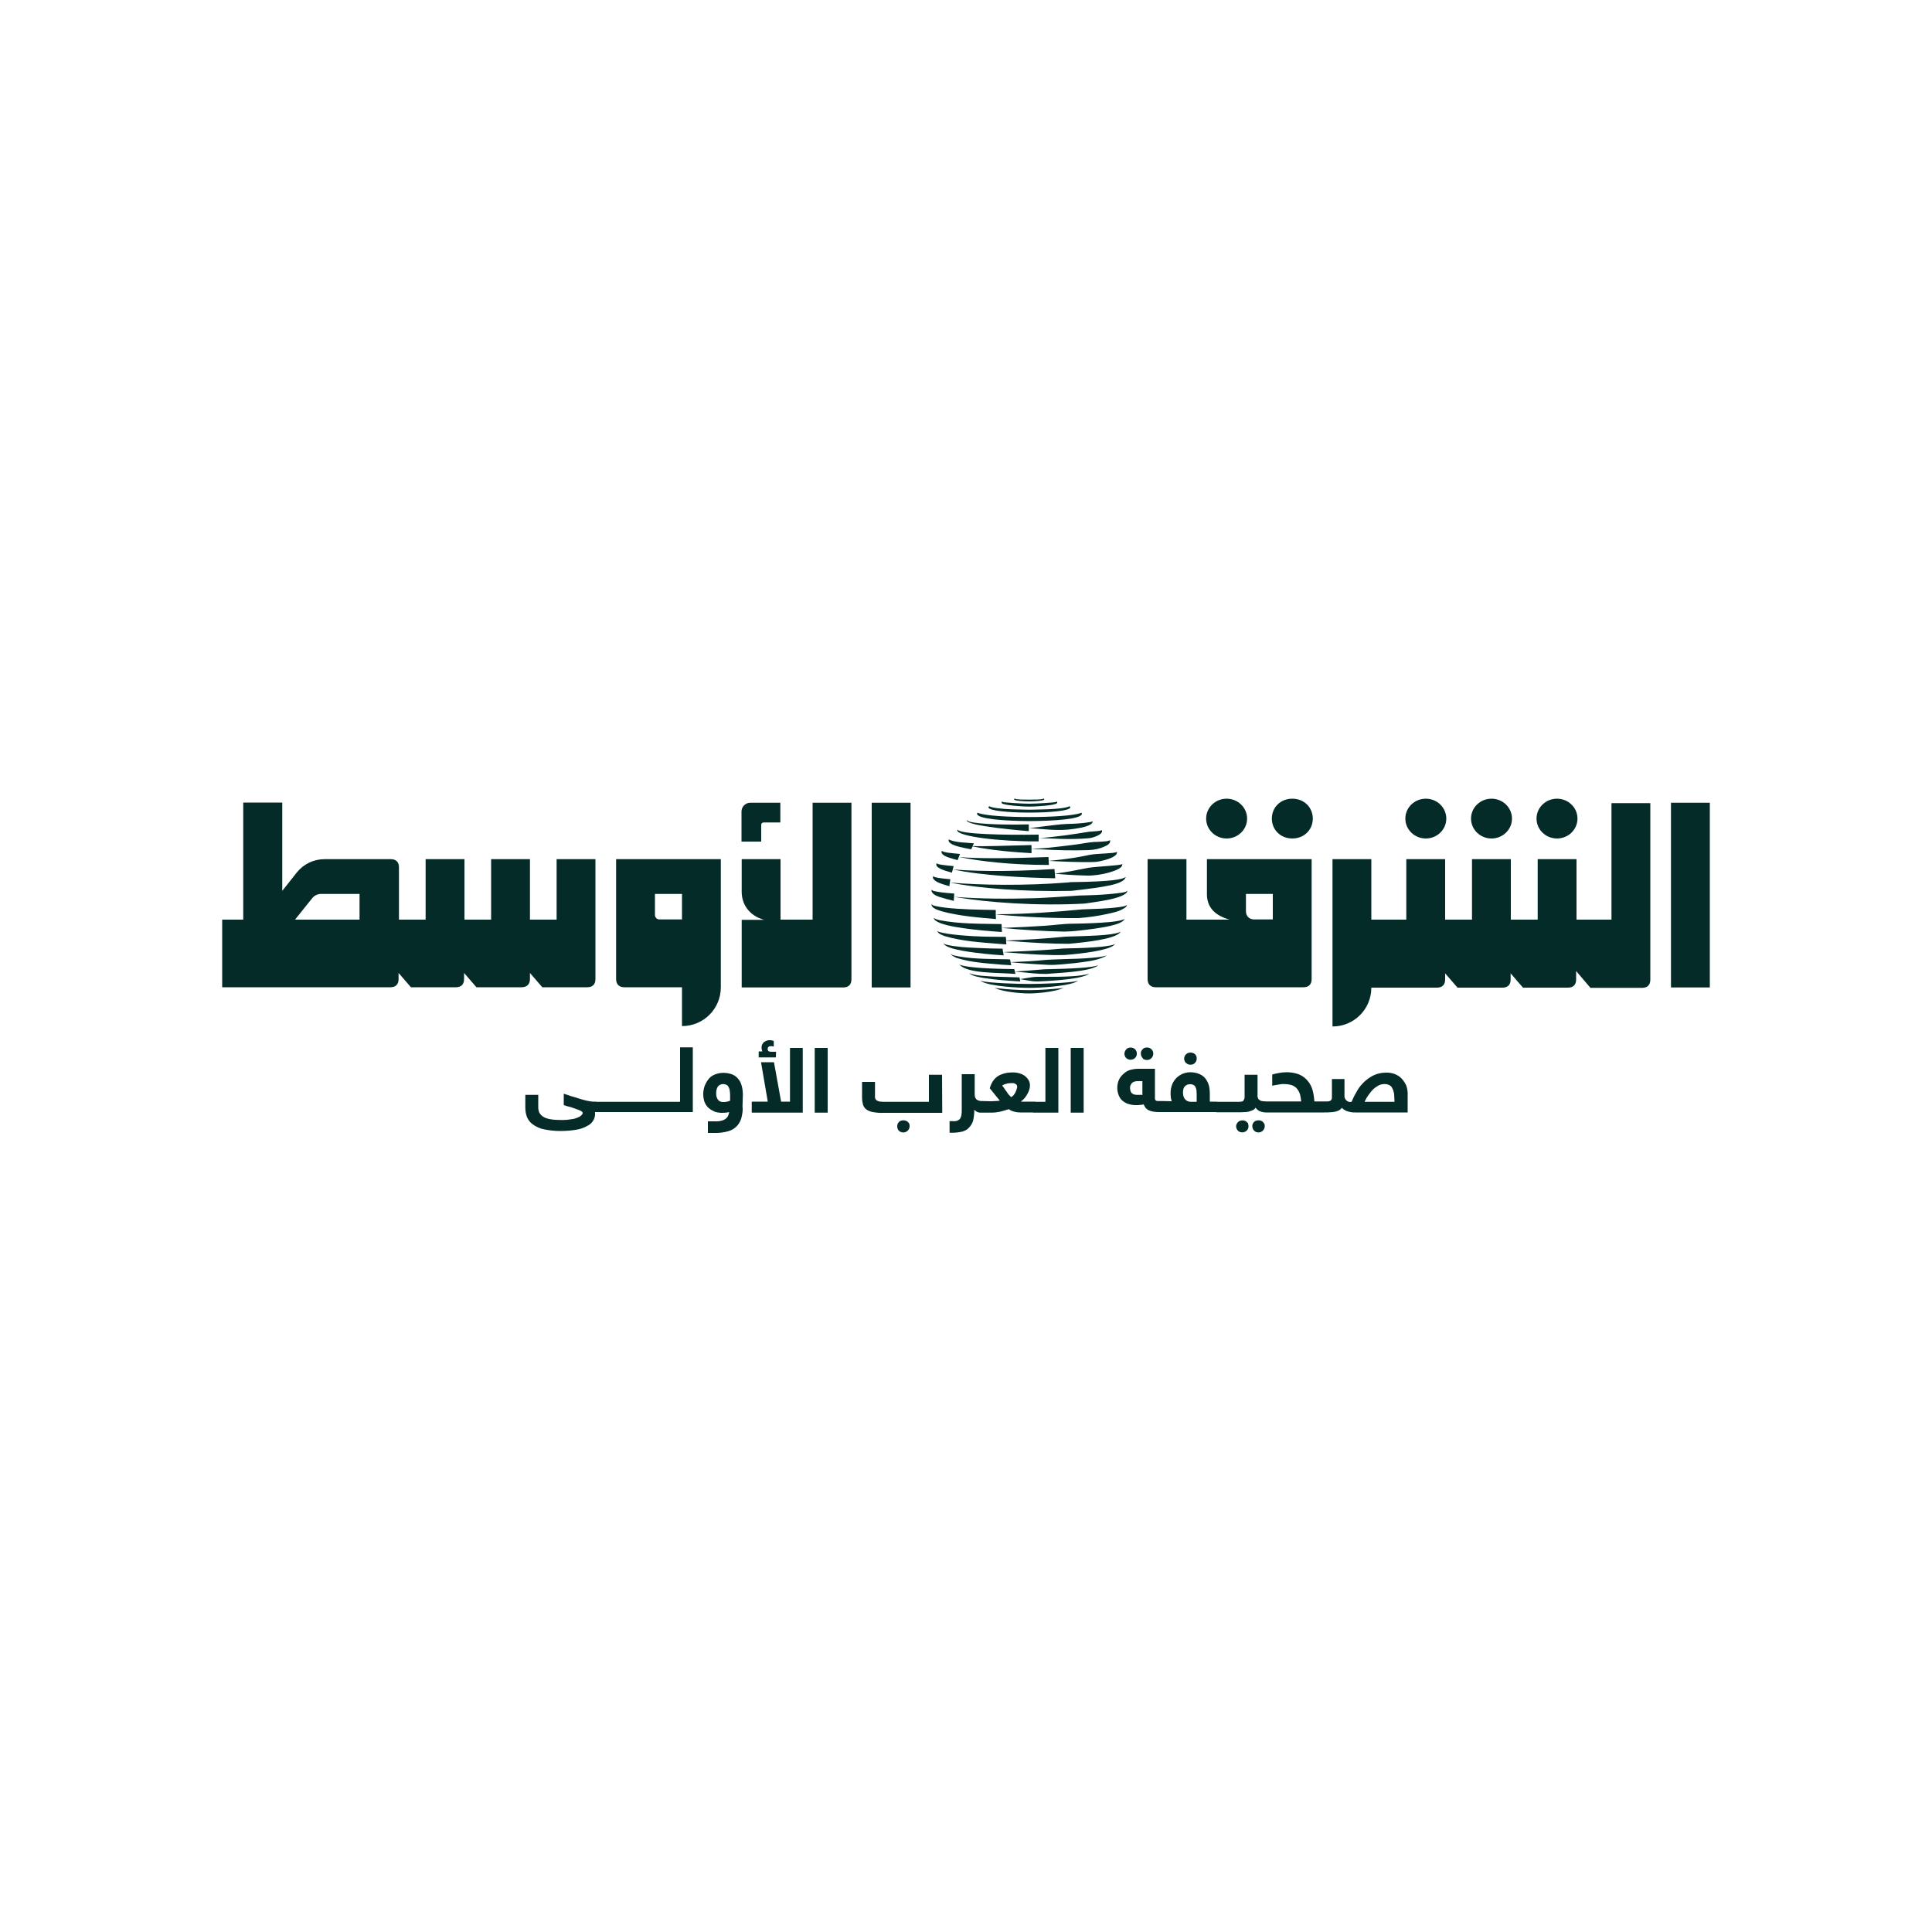
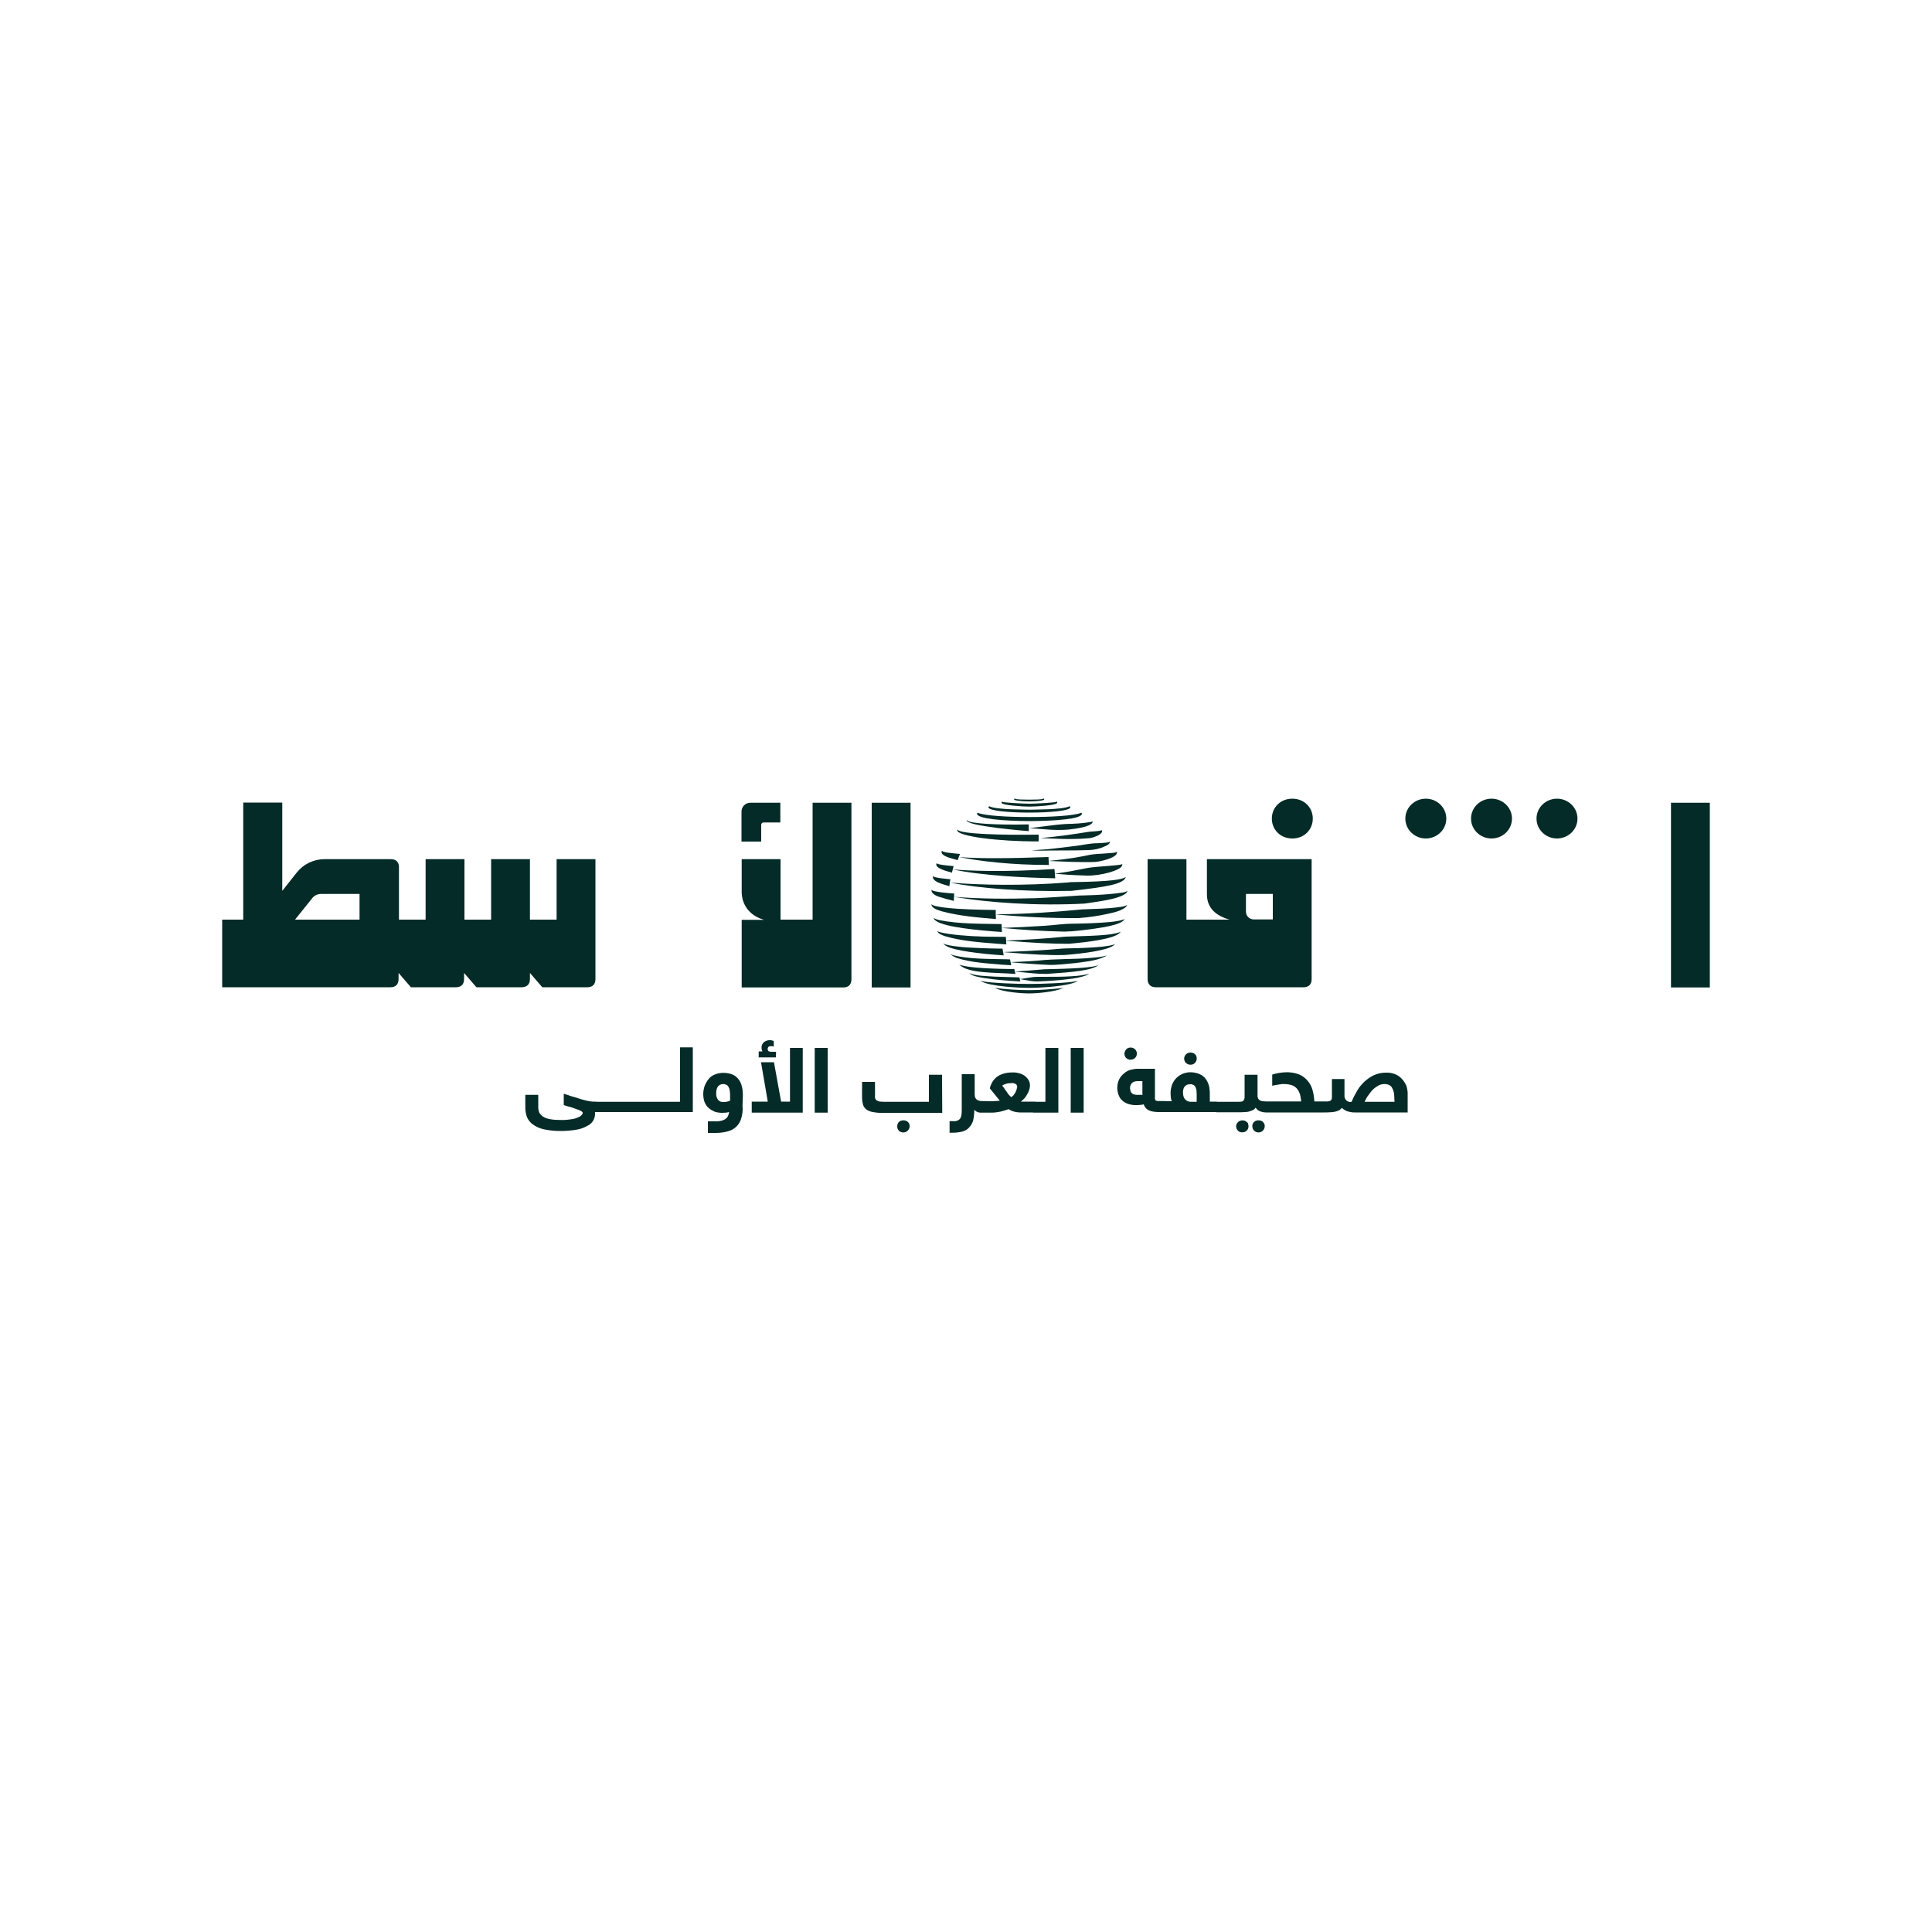
<svg xmlns="http://www.w3.org/2000/svg" version="1.1" id="Layer_1" x="0px" y="0px" viewBox="0 0 1000 1000" style="enable-background:new 0 0 1000 1000;" xml:space="preserve">
  <style type="text/css">
	.st0{fill:#042B27;}
</style>
  <g>
    <path class="st0" d="M486.4,476.3c-1-0.3-2.3-0.5-3.1-1.2c0.6,4.3,20.9,6,25.1,6.5c3.4,0.3,6.9,0.6,10.2,0.8c0,0-0.1-1.3-0.1-2   s-0.1-2.1-0.1-2.1C507.7,478.1,496.8,478.3,486.4,476.3z" />
    <path class="st0" d="M582.2,475.5c-0.2,0.3-0.5,0.4-0.8,0.5c-2.1,0.7-4.3,0.9-6.5,1.2c-6.4,0.6-13,0.8-19.5,0.9   c-5.1,0-9.9,0.8-14.9,1.1c-7.4,0.5-14.5,0.8-22,1.1c10.8,1,21.6,1.7,32.5,1.9c4.6-0.1,9.3-0.7,13.9-1.3   C568.6,480.3,580.9,479,582.2,475.5z" />
    <path class="st0" d="M486.1,464.2c2.4,0.8,5.1,1.5,7.6,2.1c0,0,0-1.3,0.1-1.9c0-0.6,0.1-1.9,0.1-1.9c-2.2-0.2-4.4-0.3-6.5-0.6   c-1.3-0.2-2.8-0.4-4-0.7c-0.4-0.1-0.9-0.3-1.2-0.7C481.8,462.5,484.6,463.7,486.1,464.2z" />
    <path class="st0" d="M561.3,467.7c4.1-0.7,21.3-2.4,22.2-6.5v-0.1l0,0V461c-0.5,0.7-1.7,0.8-2.5,1c-9.2,1.4-22,1.5-22,1.5   c-5.8,0.4-17.5,1.2-23.2,1.4c-14,0.4-28.1,0.4-42-0.7C511.3,467.2,536.7,469,561.3,467.7z" />
-     <path class="st0" d="M496.9,438.4c1.9,0.5,3.8,0.8,5.8,1.2c0.2-0.5,0.5-1,0.7-1.5c10.1,2.1,21.7,3,30.5,3.5c0-0.6,0-1.4,0-2.2   c0-0.6,0-1.2,0-2c-13.8,0.3-24.4,0.8-30.5,0.5c0.2-0.4,0.5-1,0.7-1.4c-4-0.4-8.6-0.3-12.4-1.7c-0.2-0.1-0.4-0.2-0.5-0.4   c-0.2,0.2-0.2,0.5-0.2,0.8C491.4,437,495.4,438,496.9,438.4z" />
-     <path class="st0" d="M563.6,440c2.8-0.1,5.7-0.7,8.2-1.9c1-0.4,2.7-1.2,2.8-2.6c0-0.2,0-0.4-0.1-0.7c0,0.1-0.1,0.1-0.2,0.2   c-1.1,0.5-2.5,0.5-3.7,0.6c-1.4,0.1-2.9,0.2-4.3,0.2c-3.1,0.2-6.2,0.9-9.3,1.3c-4.8,0.6-9.5,1.2-14.3,1.7c-3,0.2-5.9,0.5-8.9,0.6   c1.5,0.1,3.1,0.2,4.6,0.2C546.9,440.1,555.3,440.3,563.6,440z" />
+     <path class="st0" d="M563.6,440c2.8-0.1,5.7-0.7,8.2-1.9c1-0.4,2.7-1.2,2.8-2.6c0,0.1-0.1,0.1-0.2,0.2   c-1.1,0.5-2.5,0.5-3.7,0.6c-1.4,0.1-2.9,0.2-4.3,0.2c-3.1,0.2-6.2,0.9-9.3,1.3c-4.8,0.6-9.5,1.2-14.3,1.7c-3,0.2-5.9,0.5-8.9,0.6   c1.5,0.1,3.1,0.2,4.6,0.2C546.9,440.1,555.3,440.3,563.6,440z" />
    <path class="st0" d="M489.4,443.2c1.3,0.6,2.7,1,4.1,1.4c0.7,0.2,1.5,0.4,2.2,0.6c0.2-0.5,0.4-1.1,0.6-1.7c0.2-0.5,0.4-1.1,0.6-1.5   c-2.2-0.2-4.4-0.4-6.6-0.7c-0.9-0.2-2-0.3-2.8-0.9c-0.2,0.3-0.2,0.8-0.1,1.1C487.8,442.3,488.6,442.8,489.4,443.2z" />
    <path class="st0" d="M542.7,443.6c-21.5,0.8-37.5,0.8-46.3,0c10.9,2.2,27.1,4.1,46.5,4.1C542.9,447.8,542.7,443.6,542.7,443.6z" />
    <path class="st0" d="M492.7,451.7c0.3-1,0.6-2.4,0.9-3.4c-5.7-0.5-7.9-0.9-8.6-1.3c-0.1-0.1-0.2-0.2-0.2-0.3   c-0.2,0.4-0.2,0.9-0.1,1.3C485.3,449.2,487.5,450.3,492.7,451.7z" />
    <path class="st0" d="M485.7,456.8c1.8,0.8,3.7,1.3,5.7,1.9c0.1-1.1,0.3-2.5,0.5-3.6c-2.2-0.2-5.1-0.5-6.6-0.8   c-0.7-0.2-1.9-0.2-2.3-0.9c-0.1,0.4-0.2,0.9,0,1.3C483.6,455.7,484.7,456.4,485.7,456.8z" />
    <path class="st0" d="M532.8,420.6c10.4,0,21-0.9,21.2-2.7c0-0.2-0.2-0.5-0.4-0.6c-3.5,1.9-19.5,1.7-20.8,1.8   c-1.2-0.1-17.3,0.1-20.8-1.8c-0.1,0.2-0.4,0.4-0.4,0.6C511.9,419.7,522.4,420.6,532.8,420.6z" />
    <path class="st0" d="M532.8,425c13.3-0.1,26.9-1,27.2-3.8c0-0.2-0.2-0.4-0.4-0.6c0,0.1-0.1,0.1-0.2,0.2c-7.6,2.8-45.6,2.8-53.1,0   c-0.1-0.1-0.2-0.1-0.2-0.2c-0.2,0.1-0.3,0.3-0.4,0.6C506,423.9,519.5,424.9,532.8,425z" />
    <path class="st0" d="M532.5,430.2c0-0.5,0-1.2,0-1.8c0-0.5,0-1.2,0-1.7c-16.3,0.4-30.3-0.4-31.9-2c-0.1-0.1-0.1-0.2-0.2-0.3   C498.8,427.6,532.5,430.2,532.5,430.2z" />
    <path class="st0" d="M552.9,429.4c11.4-1.2,12.6-3.2,12.6-4c0-0.2-0.1-0.3-0.1-0.4c-0.2,0.4-0.8,0.4-1.2,0.5c-4,0.7-8.3,0.9-12.4,1   c-6.1,0.3-15.5,1.9-19.1,2.1C541.6,429.3,546.1,429.9,552.9,429.4z" />
    <path class="st0" d="M537.6,435.5v-1.8l0,0c6.2,0.3,16.3,1,25.4,0.2c2.4,0,7.6-1.9,7.4-3.7c0-0.2-0.1-0.4-0.1-0.6   c0,0.1-0.2,0.1-0.3,0.2c-1,0.4-3.8,0.5-6.2,0.7c-8.2,1.3-17.1,2.7-26.2,3.3v-1.8c-19.3,0.3-39.7-0.3-41.8-2.4   c-0.1-0.1-0.2-0.2-0.2-0.3c-0.1,0.2-0.1,0.4-0.1,0.6C496.1,432.9,516.8,435.6,537.6,435.5z" />
    <path class="st0" d="M542.8,445.6c8.1,0.4,14.4,0.7,22.5,0.6c1.4,0,2.5-0.1,3.9-0.4c6.8-1.4,8.7-3.2,8.9-4.2c0.1-0.3,0-0.6,0-0.8   c0,0.1-0.1,0.1-0.2,0.2c-1,0.8-9.5,0.7-13.5,1.4C558.1,443.7,553.3,444.6,542.8,445.6z" />
    <path class="st0" d="M546,452.2c3.9,0.4,9,0.8,16.6,1c7.1,0.2,17.9-2.8,18.2-5.3c0.1-0.3,0.1-0.6,0.1-0.9c0,0.1-0.1,0.2-0.2,0.3   c-0.9,0.7-12.3,1.1-17.5,1.9C557.8,450.2,553.7,451.2,546,452.2z" />
    <path class="st0" d="M493.2,450c15.3,3.3,37.5,4.3,53,4.6c0,0-0.2-1.7-0.2-2.4c-0.1-0.7-0.2-2.4-0.2-2.4   C519.2,451.5,501.2,450.7,493.2,450z" />
    <path class="st0" d="M552.2,456.8c-21.4,1.7-44.6,1.4-60.5,0c14,2.9,38.5,4.9,62.9,4.3c17.6-2,27.1-3.4,28.1-7.2   c-1.7,1.2-6.2,2.4-28.7,2.7C553.3,456.7,552.8,456.8,552.2,456.8z" />
    <path class="st0" d="M558.3,475.2c5.2-0.4,10.1-1.1,15.1-2.2c2.6-0.6,5.3-1.1,7.6-2.4c0.9-0.5,1.9-1,2.3-2v-0.1v-0.1v-0.1   c0,0,0,0,0,0.1c-1,0.8-2.7,0.9-3.9,1.1c-6.8,0.9-12,0.9-19.3,1.2c-14.4,1.4-28.8,2.4-43.1,2.5c-0.6,0-1.1,0.1-1.7,0.1   C529.5,474.6,544.1,475.3,558.3,475.2z" />
    <path class="st0" d="M489.3,469.8c-1.8-0.2-3.6-0.5-5.4-0.9c-0.6-0.2-1.4-0.4-1.8-0.9c0,2.2,3.6,3.1,5.4,3.7c8.8,2.4,18.7,3.2,28,4   c0,0-0.1-1.5-0.1-2.3c0-0.4,0-2.4,0-2.4C507.1,470.9,496.7,470.7,489.3,469.8z" />
    <path class="st0" d="M553.2,488.5c10.4-0.9,22.7-2.5,26.1-5.4c0.3-0.3,0.6-0.5,0.7-0.9c-0.1,0.1-0.2,0.2-0.5,0.3   c-4.4,1.8-16,1.9-27.9,2.3c-11.6,1.1-20.9,1.7-30.8,2c-0.1-0.7-0.1-1.4-0.2-1.9c-1,0-2.1,0-3.1,0c-6.4-0.1-6.9,0-12.5-0.3h-0.5   c0,0-13.4-0.6-18.6-2.3c-0.3-0.1-0.6-0.3-0.8-0.5c0.4,1.5,2.4,2.1,3.8,2.7c9.4,2.8,19.2,3.3,28.9,4.1c0.8,0.1,1.7,0.1,3.1,0.2   c0,0-0.1-0.8-0.2-1.9C535.6,488.1,544.1,488.5,553.2,488.5z" />
    <path class="st0" d="M517.5,491c-5.7,0-17.7-0.6-19.4-0.8c-2.9-0.3-5.9-0.6-8.5-1.3c-0.6-0.2-0.9-0.3-1.3-0.7l0,0   c1.2,3.5,17.6,5,21.5,5.5c3.1,0.3,6.5,0.6,9.7,0.8l-0.3-1.7c-0.1-0.5-0.3-1.8-0.3-1.8C518.4,491,517.9,491,517.5,491z" />
    <path class="st0" d="M551.9,490.9c-0.7,0-1.5,0.1-2.3,0.1c-13.8,1.3-25.4,1.5-30.5,1.8c15.3,1.3,24,1.7,32.1,1.5   c9.8-0.8,21.3-2.3,25-4.8c0.4-0.3,0.7-0.5,0.9-0.9c-0.1,0.1-0.3,0.2-0.6,0.3C574.9,489.5,569.6,490.6,551.9,490.9z" />
    <path class="st0" d="M572,494.8c-2.4,0.6-4.9,0.8-7.3,1c-8.9,0.8-18.4,0.4-27.3,1.4c-4.4,0.4-11.6,0.7-14.6,0.8c0,0,1,0.1,1.9,0.2   c2.2,0.2,4.2,0.4,6.2,0.5c3.8,0.3,7.7,0.5,11.5,0.7c4.6,0.2,9.4-0.5,14-0.9c5.3-0.7,10.7-1.1,15.6-3.4c0.5-0.3,0.9-0.5,1.2-1   c0,0,0,0-0.1,0.1C572.9,494.6,572.5,494.7,572,494.8z" />
    <path class="st0" d="M519.5,496.5c-8.5-0.2-17.8-0.1-25.9-2c-0.3-0.1-0.6-0.2-0.8-0.3s-0.6-0.3-0.7-0.4c0.6,1,1.9,1.4,3,2   c7.5,2.4,15.5,2.8,23.3,3.5c1.5,0.1,3.4,0.2,5,0.3l-0.3-1.5c0,0-0.2-1.1-0.3-1.5C521.6,496.5,520.6,496.5,519.5,496.5z" />
    <path class="st0" d="M526.4,502.8l-1.2,0.1l1.2,0.1c7.3,0.6,9.6,1.1,15.2,1.1c13.7-0.9,23.7-1.8,27-4.6c-2.8,1.4-13.7,1.9-28.1,2.2   C534.5,502.2,532.1,502.4,526.4,502.8z" />
    <path class="st0" d="M497.2,499.5c-0.4-0.1-0.6-0.2-0.8-0.4c0.1,0.1,0.3,0.3,0.5,0.5c4.8,4.3,17.7,3.7,28.7,4.5   c0,0-0.2-0.9-0.3-1.2c-0.1-0.4-0.3-1.3-0.3-1.3C506,501.4,499.5,500.3,497.2,499.5z" />
    <path class="st0" d="M537.2,505.6c-3.2,0-6.3,0.8-9.3,1.2c2.5,0.4,4.1,0.7,6,1c0.9,0.1,2,0.2,3,0.2c12.3-0.5,20.8-1.5,24.9-3   c0.8-0.3,1.4-0.6,2.1-1.1c0,0-0.1,0.1-0.2,0.1C559.3,505.3,552.7,505.7,537.2,505.6z" />
    <path class="st0" d="M514.9,505.5c-4.3-0.3-9.6-0.3-13.3-1.8c2,1.7,5,2,7.6,2.5c6.1,1,12.5,1.4,18.9,1.8c0,0-0.1-0.5-0.2-1   c-0.1-0.5-0.2-0.9-0.2-1.1C523.6,505.7,519,505.7,514.9,505.5z" />
    <path class="st0" d="M532.7,512.5c-5.6,0-11.6-0.4-16.5-1c-0.3,0-1.3-0.2-1.3-0.2c0.1,0.1,0.3,0.2,0.4,0.2c3.9,1.9,13,2.7,17.4,2.7   c4.4,0,13.4-0.9,17.4-2.7c0.1-0.1,0.3-0.1,0.4-0.2c0,0-0.9,0.2-1.3,0.2C544.3,512,538.3,512.5,532.7,512.5z" />
    <path class="st0" d="M532.7,511.3c6.2,0,19.8-0.8,24.5-3.2c0.5-0.3,0.6-0.5,0.6-0.5s-0.5,0.2-0.9,0.3c-4.1,0.9-18.2,1.4-24.2,1.4   c-6.1,0-20.1-0.5-24.2-1.4c-0.4-0.1-0.9-0.3-0.9-0.3s0.1,0.2,0.6,0.5C512.9,510.5,526.7,511.3,532.7,511.3z" />
    <path class="st0" d="M532.7,417.5c3.6,0,13.4-0.6,14.4-1.8c0.3-0.3-0.1-0.9-0.1-0.9s-0.1,0.2-0.4,0.3c-0.8,0.3-10.4,0.9-13.8,0.9   c-3.5,0-13-0.6-13.8-0.9c-0.3-0.1-0.4-0.3-0.4-0.3s-0.3,0.5-0.1,0.9C519.3,416.8,529.1,417.5,532.7,417.5z" />
    <path class="st0" d="M525.1,414c1,0.5,4.3,0.8,7.6,0.8s6.6-0.3,7.6-0.8c0.3-0.2,0.3-0.6-0.2-0.7c0,0,0,0.1-0.6,0.3   c-1.1,0.2-3.3,0.3-6.8,0.3s-5.7-0.1-6.8-0.3c-0.6-0.1-0.6-0.3-0.6-0.3C524.8,413.4,524.8,413.9,525.1,414z" />
    <path class="st0" d="M274.3,506.8v-3.2l6.4,7.4H304c2.7,0,4.2-1.5,4.2-4.2v-62.1h-20.1V476h-13.8v-31.3h-20.1V476h-13.8v-31.3   h-20.1V476h-13.8v-27.1c0-2.7-1.5-4.2-4.2-4.2h-34.3c-5.6,0-10.8,2.5-14.3,6.8l-7.6,9.6v-45.7h-20.2V476H115v35h87.1   c2.7,0,4.2-1.5,4.2-4.2v-3.2l6.4,7.4h23.3c2.7,0,4.2-1.5,4.2-4.2v-3.2l6.4,7.4h23.3C272.7,511,274.3,509.5,274.3,506.8z M186.2,476   h-33.5l8.9-11.1c1.1-1.4,2.8-2.2,4.5-2.2h20V476L186.2,476z" />
    <path class="st0" d="M420.5,476H404v-31.3h-20.1v16.9c0,6.3,3.7,12.3,11.6,14.5h-11.6v35h52.6c2.7,0,4.2-1.5,4.2-4.2v-91.4h-20.1   V476H420.5z" />
    <rect x="451.2" y="415.5" class="st0" width="20.1" height="95.6" />
-     <path class="st0" d="M323.1,511H353v20.1c11.2,0,20.1-9,20.1-20.1v-66.3h-54.2v62.1C318.9,509.5,320.5,511,323.1,511z M339.1,462.7   H353v13.2h-11.7c-1.2,0-2.3-1-2.3-2.3V462.7z" />
    <path class="st0" d="M394,426.9c0-0.7,0.6-1.2,1.2-1.2h8.7v-10.2h-15.6c-2.5,0-4.5,2.1-4.5,4.5v15.6H394V426.9z" />
-     <path class="st0" d="M834.1,476H816v-31.3h-20.1V476H782v-31.3h-20.1V476H748v-31.3h-20.1V476h-18.1v-31.3h-20.1v86.6   c11.2,0,20.1-9,20.1-20.1h34c2.7,0,4.2-1.5,4.2-4.2v-3.2l6.4,7.4h23.3c2.7,0,4.2-1.5,4.2-4.2v-3.2l6.4,7.4h23.3   c2.7,0,4.2-1.5,4.2-4.2v-4.4l7.4,8.7H850c2.7,0,4.2-1.5,4.2-4.2v-91.4h-20.1L834.1,476L834.1,476z" />
    <rect x="864.9" y="415.5" class="st0" width="20.1" height="95.6" />
    <path class="st0" d="M598.2,511h76.5c2.7,0,4.2-1.5,4.2-4.2v-62.1h-54.2v18.1l0,0c0,7.4,4.8,11.2,11.7,13.2h-22.3v-31.3H594v62.1   C594,509.5,595.6,511,598.2,511z M644.9,462.7h13.9v13.2h-9.7c-2.2,0-4.2-1.5-4.2-4.2V462.7z" />
    <ellipse class="st0" cx="805.9" cy="423.7" rx="10.6" ry="10.3" />
    <ellipse class="st0" cx="772" cy="423.7" rx="10.6" ry="10.3" />
    <ellipse class="st0" cx="738" cy="423.7" rx="10.6" ry="10.3" />
    <path class="st0" d="M668.9,434c6.2,0,10.6-4.6,10.6-10.3c0-5.7-4.4-10.3-10.6-10.3s-10.6,4.6-10.6,10.3   C658.3,429.4,662.7,434,668.9,434z" />
-     <ellipse class="st0" cx="634.9" cy="423.7" rx="10.6" ry="10.3" />
    <path class="st0" d="M351.7,570.3H346l0,0h-7.5h-7.5h-7.5h-7.6h-7c-0.2,0-0.4-0.1-0.6-0.1h-1.4c-0.5,0-1.1-0.1-1.7-0.2   c-0.7-0.1-1.5-0.3-2.4-0.5s-1.8-0.5-2.8-0.8c-1-0.3-2-0.6-2.9-0.9c-0.9-0.3-2-0.5-2.8-0.9c-0.8-0.3-1.8-0.5-2.5-0.8v5.9   c1.5,0.5,2.9,0.9,4.1,1.2c1.1,0.4,2.2,0.8,3.1,1.1c0.7,0.2,1.3,0.5,2,0.9c0.4,0.3,0.6,0.5,0.6,0.8c0,0.4-0.2,0.8-0.5,1.1   c-0.5,0.5-1.1,1-1.8,1.2c-1.1,0.5-2.3,0.9-3.5,1c-1.9,0.3-3.8,0.5-5.8,0.4c-1.8,0-3.5-0.1-5.2-0.4c-1.2-0.2-2.5-0.6-3.5-1.2   c-0.8-0.5-1.5-1.1-2.1-2.1c-0.4-0.8-0.6-1.9-0.6-2.8v-6.5h-6.7v6.7c0,1.7,0.3,3.3,0.9,4.9c0.6,1.4,1.7,2.8,3,3.7   c1.7,1.2,3.6,2.1,5.6,2.5c2.8,0.6,5.7,0.9,8.6,0.9c2.9,0,5.7-0.2,8.5-0.7c2-0.3,3.8-1,5.6-2c1.2-0.6,2.3-1.5,3-2.8   c0.6-1,0.9-2.2,0.9-3.3c0-0.2,0-0.3,0-0.5s0-0.3-0.1-0.5h0.2c0.1,0,0.3,0,0.4,0h7.4h0.1h7.4h0.1h7.4h0.1h7.4h0.1h7.3   c0.1,0,0.2,0,0.3,0h12.5v-33.5H352v28.1H351.7z" />
    <path class="st0" d="M384.5,566.9L384.5,566.9c0-1.5-0.1-3-0.5-4.5c-0.3-1.3-0.8-2.6-1.7-3.7c-0.8-1.1-1.9-2-3.1-2.5   c-1.5-0.6-3.1-0.9-4.8-0.9c-1.5,0-3.1,0.3-4.5,0.9c-1.2,0.5-2.4,1.3-3.2,2.4c-0.8,1-1.5,2.3-2,3.5c-0.4,1.3-0.7,2.7-0.7,4.1   c0,1.4,0.2,3,0.7,4.3c0.5,1.1,1.1,2.2,2.1,3c0.9,0.8,2,1.4,3.1,1.9c1.2,0.4,2.6,0.6,3.8,0.6s2.6-0.1,3.7-0.4   c-0.1,0.6-0.2,1.2-0.5,1.8c-0.2,0.6-0.6,1.1-1.1,1.5c-0.6,0.5-1.3,0.9-2.1,1.1c-1.1,0.3-2.3,0.5-3.5,0.4h-3.8v6h4.2   c2.2,0,4.3-0.3,6.4-0.9c3.3-0.9,5.8-3.5,6.7-6.7c0.5-1.9,0.8-3.8,0.7-5.7h-0.1L384.5,566.9L384.5,566.9z M377.9,569.7L377.9,569.7   c-1,0.5-2.3,0.7-3.4,0.7c-1.1,0.1-2.2-0.3-2.9-1.2c-0.6-0.9-1-2.1-0.9-3.2l0,0c0-0.6,0-1.3,0.2-2c0.1-0.5,0.3-1,0.6-1.5   c0.6-0.9,1.7-1.4,2.8-1.4c0.6,0,1.1,0.1,1.7,0.4c0.5,0.2,0.8,0.6,1.1,1.1c0.3,0.5,0.5,1.1,0.6,1.8c0.1,0.7,0.2,1.5,0.2,2.3   L377.9,569.7L377.9,569.7z" />
    <polygon class="st0" points="408.9,570.2 404.3,570.2 400.6,549.8 393.9,549.8 397.4,570.2 389.1,570.2 389.1,575.9 415.5,575.9    415.5,542.4 408.9,542.4  " />
    <path class="st0" d="M392.5,547.3h9.1l0.1-2.9h-2.5c-0.5,0-1.1-0.1-1.5-0.4c-0.5-0.6-0.5-1.4,0-2.1c0.4-0.3,0.8-0.4,1.2-0.4   c0.2,0,0.4,0,0.6,0c0.3,0.1,0.6,0.1,1,0.2v-2.9c-0.3-0.1-0.7-0.2-1-0.3c-0.4-0.1-0.9-0.1-1.3-0.1c-0.5,0-1,0.1-1.5,0.3   c-0.5,0.2-0.9,0.4-1.3,0.7c-0.4,0.4-0.7,0.8-0.9,1.2c-0.2,0.5-0.4,1.1-0.3,1.8c0,0.3,0,0.6,0.1,0.9c0.1,0.3,0.2,0.6,0.3,0.9h-1.9v3   L392.5,547.3L392.5,547.3z" />
    <rect x="421.7" y="542.4" class="st0" width="6.7" height="33.5" />
    <path class="st0" d="M469.9,580.7c-0.3-0.3-0.7-0.5-1-0.6c-0.8-0.3-1.8-0.3-2.6,0c-0.4,0.1-0.7,0.4-1,0.6c-0.6,0.6-0.9,1.4-0.9,2.3   s0.3,1.7,0.9,2.3c0.3,0.3,0.6,0.5,1,0.6c1.7,0.7,3.6-0.1,4.3-1.8c0.3-0.8,0.3-1.7,0-2.5C470.5,581.4,470.2,581,469.9,580.7z" />
    <path class="st0" d="M480.8,556.3L480.8,556.3v14h-22.1c-0.9,0-2,0-2.9-0.1c-0.6,0-1.2-0.2-1.8-0.5c-0.4-0.2-0.7-0.5-0.9-0.9   c-0.2-0.5-0.3-1-0.2-1.5V560h-6.7v8.2c0,1.2,0.2,2.5,0.5,3.6c0.3,0.9,0.9,1.9,1.8,2.5c1,0.7,2.1,1.1,3.3,1.3   c1.7,0.3,3.4,0.5,5.1,0.4h30.8l-0.1-19.7H480.8L480.8,556.3z" />
    <path class="st0" d="M541.4,570.3h-5.1c-0.2,0-0.4-0.1-0.6-0.1h-7.3c0.7-0.6,1.4-1.2,2.1-2c0.5-0.7,1-1.4,1.4-2.2   c0.4-0.7,0.7-1.4,0.9-2.2c0.2-0.6,0.3-1.2,0.3-2c0-0.9-0.2-1.8-0.6-2.5c-0.4-0.8-1-1.5-1.8-2.2c-0.8-0.7-1.9-1.2-2.9-1.5   c-1.3-0.4-2.8-0.6-4.1-0.5c-1.8,0-3.5,0.3-5.1,0.9c-1.5,0.5-2.9,1.4-3.9,2.6c-0.2,0.3-0.5,0.6-0.7,0.9c-0.3,0.4-0.5,0.8-0.7,1.2   c-0.2,0.4-0.4,0.9-0.6,1.3c-0.1,0.4-0.3,0.9-0.4,1.3l5.2,6.4c-0.7,0.1-1.5,0.2-2.3,0.2c-0.8,0-1.5,0.1-2.3,0.1l-4.3-0.1   c-0.2,0-0.3,0-0.5,0H508c-0.5,0-0.9-0.1-1.3-0.2c-0.4-0.1-0.8-0.3-1.1-0.5c-0.3-0.3-0.6-0.6-0.8-1c-0.2-0.5-0.3-1-0.3-1.7v-10.5   h-6.7V574c0,1,0,2.2-0.2,3.2c-0.1,0.7-0.3,1.3-0.8,2c-0.4,0.4-0.9,0.7-1.4,0.9c-0.7,0.2-1.4,0.3-2.2,0.2h-1.7v6h1.5   c1.7,0,3.4-0.2,5.1-0.6c1.3-0.4,2.6-1,3.5-2.1c1-1,1.7-2.3,2.1-3.6c0.4-1.9,0.6-3.7,0.6-5.6c0.3,0.3,0.6,0.6,0.9,0.8   c0.3,0.2,0.7,0.4,1,0.5c0.3,0.1,0.6,0.1,1,0.2c0.2,0,0.5,0,0.8,0h0.4c0.1,0,0.3,0,0.4,0h4.4c1.5,0,3.1-0.2,4.5-0.5   c1.5-0.4,3-0.8,4.4-1.3c0.5,0.3,0.9,0.6,1.4,0.8c0.5,0.2,1,0.4,1.5,0.5c0.5,0.1,1,0.2,1.5,0.3c0.5,0,0.9,0.1,1.4,0.1h6.6   c0.2,0.1,0.4,0.1,0.6,0.1h12.7v-33.5h-6.7V570.3z M526.1,564.2c-0.2,0.5-0.4,0.9-0.6,1.4c-0.3,0.5-0.6,0.9-0.9,1.3   c-0.4,0.4-0.8,0.7-1.2,1c-0.4-0.4-0.8-0.8-1.2-1.2c-0.4-0.5-0.8-1-1.2-1.7c-0.4-0.5-0.9-1.1-1.2-1.7c-0.4-0.5-0.7-1-1.1-1.4   c0.6-0.4,1.2-0.7,2-0.9c0.9-0.3,2-0.4,3-0.4l0,0c0.5,0,1,0,1.4,0.2c0.3,0.1,0.6,0.3,0.9,0.5c0.2,0.2,0.3,0.4,0.4,0.7   c0.1,0.2,0.1,0.5,0.1,0.7C526.3,563.4,526.2,563.8,526.1,564.2z" />
    <rect x="554.2" y="542.4" class="st0" width="6.7" height="33.5" />
    <path class="st0" d="M582,545.5L582,545.5c0,0.4,0.1,0.9,0.3,1.2c0.1,0.4,0.4,0.8,0.7,1c0.3,0.3,0.7,0.5,1,0.6   c0.4,0.2,0.8,0.2,1.2,0.2c0.8,0,1.7-0.3,2.3-0.9c0.3-0.3,0.5-0.6,0.7-1c0.3-0.8,0.3-1.7,0-2.5c-0.2-0.4-0.4-0.7-0.7-1   c-0.6-0.6-1.4-0.9-2.3-0.9c-0.4,0-0.8,0.1-1.2,0.2C582.8,542.9,582,544.2,582,545.5z" />
-     <path class="st0" d="M592.4,548.4c1.7,0.7,3.6-0.1,4.3-1.8c0.3-0.8,0.3-1.7,0-2.5c-0.2-0.4-0.4-0.7-0.7-1c-0.3-0.3-0.7-0.5-1-0.7   c-0.8-0.3-1.8-0.3-2.6,0c-0.4,0.1-0.7,0.4-1,0.7c-0.3,0.3-0.5,0.6-0.7,1s-0.2,0.8-0.2,1.2l0,0c0,0.8,0.3,1.7,0.9,2.3   C591.5,548,591.9,548.3,592.4,548.4z" />
    <path class="st0" d="M616.2,544.8c-0.4,0-0.8,0.1-1.2,0.2c-1.2,0.4-2.1,1.7-2.1,3l0,0c0,0.4,0.1,0.8,0.3,1.2c0.1,0.4,0.4,0.7,0.7,1   c0.3,0.3,0.7,0.5,1.1,0.7c0.4,0.1,0.8,0.2,1.2,0.2c0.4,0,0.8-0.1,1.2-0.2c0.8-0.3,1.4-0.9,1.8-1.8c0.3-0.8,0.3-1.7,0-2.5   c-0.2-0.4-0.4-0.7-0.7-1C617.9,545.1,617,544.8,616.2,544.8z" />
    <path class="st0" d="M653.7,580.7c-0.3-0.3-0.7-0.5-1-0.6c-0.8-0.3-1.8-0.3-2.6,0c-0.4,0.1-0.7,0.4-1,0.6c-0.3,0.3-0.5,0.6-0.7,1   s-0.2,0.8-0.2,1.2l0,0c0,0.8,0.3,1.7,0.9,2.3c0.3,0.3,0.6,0.5,1,0.7c1.7,0.7,3.6-0.1,4.3-1.8c0.3-0.8,0.3-1.7,0-2.5   C654.2,581.5,654,581,653.7,580.7z" />
    <path class="st0" d="M645.4,580.8c-0.6-0.6-1.4-0.9-2.3-0.9c-0.4,0-0.8,0.1-1.2,0.2c-1.2,0.4-2.1,1.7-2.1,2.9l0,0   c0,0.8,0.4,1.7,1,2.3c0.3,0.3,0.7,0.5,1,0.6c0.4,0.2,0.8,0.2,1.2,0.2c0.8,0,1.7-0.3,2.3-0.9c0.3-0.3,0.5-0.6,0.7-1   c0.3-0.8,0.3-1.7,0-2.5C646.1,581.5,645.8,581.1,645.4,580.8z" />
    <path class="st0" d="M725.6,558.4c-0.9-1-2.2-1.9-3.5-2.4c-1.5-0.6-3.1-0.9-4.8-0.8c-2.1,0-4,0.4-5.9,1.2c-1.9,0.8-3.5,2-5,3.3   c-1.5,1.4-2.9,3-3.9,4.8c-1.1,1.9-2.1,3.7-2.9,5.8l0,0c-0.3,0-0.6,0-0.9,0.1c-1.8-0.2-3-1.8-2.8-3.5v-8.4h-6.5v9.4   c0,0.4,0,0.8-0.2,1.2c-0.2,0.3-0.4,0.5-0.7,0.7c-0.4,0.2-0.8,0.2-1.2,0.3c-0.5,0-1.1,0-1.9,0h-2.2l0,0h-2.9c-0.1-2-0.4-3.9-0.9-5.8   c-0.5-1.8-1.3-3.4-2.5-4.8c-1.1-1.4-2.7-2.6-4.3-3.3c-2.8-1.1-5.8-1.4-8.7-1.1c-0.7,0.1-1.3,0.2-2.1,0.3c-0.7,0.1-1.2,0.3-1.9,0.4   c-0.5,0.1-0.9,0.2-1.4,0.4v5.8c0.6-0.2,1.2-0.3,1.9-0.4c0.6-0.1,1.2-0.2,1.8-0.3c0.5-0.1,1-0.1,1.4-0.2c0.3,0,0.7,0,1,0   c1.3,0,2.8,0.2,4.1,0.6c1,0.4,2,1,2.7,1.9s1.2,1.9,1.5,2.9c0.3,1.2,0.5,2.5,0.6,3.6h-17.9c-0.1,0-0.2,0-0.3,0   c-0.7,0-1.4-0.1-2.2-0.2c-0.5-0.1-0.9-0.3-1.3-0.6c-0.3-0.2-0.6-0.6-0.7-1c-0.2-0.5-0.3-1-0.2-1.5v-10.5h-6.7v11.2   c0,0.5,0,1-0.2,1.4c-0.1,0.3-0.3,0.6-0.5,0.9c-0.3,0.2-0.6,0.4-1,0.4c-0.5,0-1,0.1-1.4,0.1H637c-0.1,0-0.1,0-0.2,0h-6.7   c-0.2,0-0.4-0.1-0.6-0.1h-3.3v-4.4c0-0.8-0.1-1.7-0.2-2.5c-0.1-0.8-0.3-1.7-0.6-2.4c-0.3-0.8-0.7-1.5-1.2-2.3   c-0.5-0.7-1.1-1.3-1.9-1.9c-0.8-0.5-1.7-0.9-2.6-1.2c-1.1-0.3-2.3-0.5-3.4-0.5c-4.3-0.1-8.2,2.5-9.7,6.6c-0.4,1.2-0.7,2.5-0.7,3.8   c0,0.4,0,0.7,0,1.1c0,0.5,0.1,0.9,0.1,1.3s0.1,0.8,0.2,1.2c0.1,0.4,0.2,0.7,0.3,1l-4.5-0.1c-0.2,0-0.3,0-0.5,0h-2.1   c-0.5,0-1-0.1-1.3-0.4c-0.3-0.5-0.4-1-0.3-1.5v-14.8h-8.8c-1.2,0-2.6,0.2-3.7,0.5c-1.2,0.3-2.4,0.9-3.4,1.8c-1,0.8-2,1.9-2.6,3.1   c-0.7,1.4-1,3-1,4.5c0,1.1,0.2,2.2,0.5,3.2c0.3,0.8,0.7,1.7,1.2,2.4c0.5,0.6,1.1,1.2,1.9,1.7c0.7,0.4,1.3,0.8,2.1,1   c0.7,0.2,1.4,0.4,2.2,0.5c0.6,0.1,1.2,0.1,2,0.1c0.6,0,1.2,0,1.9-0.1c0.6,0,1.2-0.1,1.9-0.3c0.2,0.7,0.6,1.3,1.1,2   c0.5,0.5,1,0.9,1.8,1.2c0.7,0.3,1.3,0.5,2.2,0.6c0.8,0.1,1.7,0.2,2.4,0.2h2.9c0.2,0,0.3,0,0.5,0h26.3c0.2,0,0.4,0.1,0.6,0.1h7.4   l0,0l0,0h5.2c0.7,0,1.3-0.1,2.1-0.1c0.7,0,1.3-0.1,2.1-0.3c0.6-0.2,1.2-0.4,1.9-0.7c0.6-0.3,1.1-0.8,1.4-1.3   c0.3,0.5,0.7,0.9,1.2,1.3c0.4,0.3,0.9,0.6,1.4,0.7c0.5,0.2,1,0.3,1.5,0.4c0.4,0,0.7,0.1,1.1,0.1h0.1c0.1,0,0.2,0,0.4,0h27.6l0,0   l0,0h2.2c1.1,0,2.2,0,3.1-0.1c0.8,0,1.7-0.1,2.5-0.3c0.7-0.1,1.3-0.4,2.1-0.7c0.6-0.4,1.1-0.8,1.5-1.3c0.3,0.3,0.6,0.7,1,0.9   c0.5,0.3,1,0.6,1.5,0.8c0.6,0.2,1.3,0.4,2,0.5c0.8,0.2,1.7,0.2,2.4,0.2h27.1v-8.9c0.1-1.8-0.2-3.4-0.7-5   C727.4,560.8,726.6,559.5,725.6,558.4z M589.8,566.7c-0.4,0-0.9,0-1.3,0c-0.6,0-1.2-0.1-1.8-0.3c-0.4-0.2-0.8-0.5-1.1-0.8   c-0.2-0.3-0.4-0.7-0.5-1.1c-0.1-0.4-0.1-0.8-0.2-1.2l0,0c0-0.5,0-1,0.2-1.4c0.1-0.4,0.4-0.9,0.7-1.2c0.3-0.4,0.7-0.6,1.2-0.8   s1.1-0.3,1.7-0.3h2.6v7.2l0,0C590.7,566.6,590.3,566.6,589.8,566.7z M619.5,570.3L619.5,570.3h-3c-0.5,0-1.1-0.1-1.7-0.3   c-0.5-0.2-0.9-0.5-1.3-0.9c-0.4-0.4-0.7-1-0.9-1.5c-0.2-0.7-0.3-1.4-0.3-2.3l0,0c0-0.5,0.1-1,0.2-1.5c0.1-0.5,0.3-0.9,0.6-1.3   c0.3-0.4,0.7-0.7,1.1-0.9c0.5-0.3,1.1-0.4,1.8-0.4c0.6-0.1,1.2,0.1,1.8,0.4c0.5,0.3,0.8,0.6,1,1.1c0.2,0.5,0.4,1,0.5,1.7   c0,0.6,0.1,1.2,0.1,1.9v4.2H619.5L619.5,570.3z M721.8,570.3L721.8,570.3h-15.5c0.6-1.2,1.2-2.5,2.1-3.6c0.7-1,1.5-2.1,2.4-2.9   c0.8-0.8,1.8-1.4,2.8-2c0.9-0.5,2.1-0.7,3.1-0.7c0.8,0,1.8,0.2,2.5,0.6c0.7,0.4,1.2,0.9,1.5,1.7c0.4,0.7,0.6,1.4,0.8,2.3   c0.1,0.8,0.2,1.7,0.2,2.5L721.8,570.3L721.8,570.3z" />
  </g>
</svg>